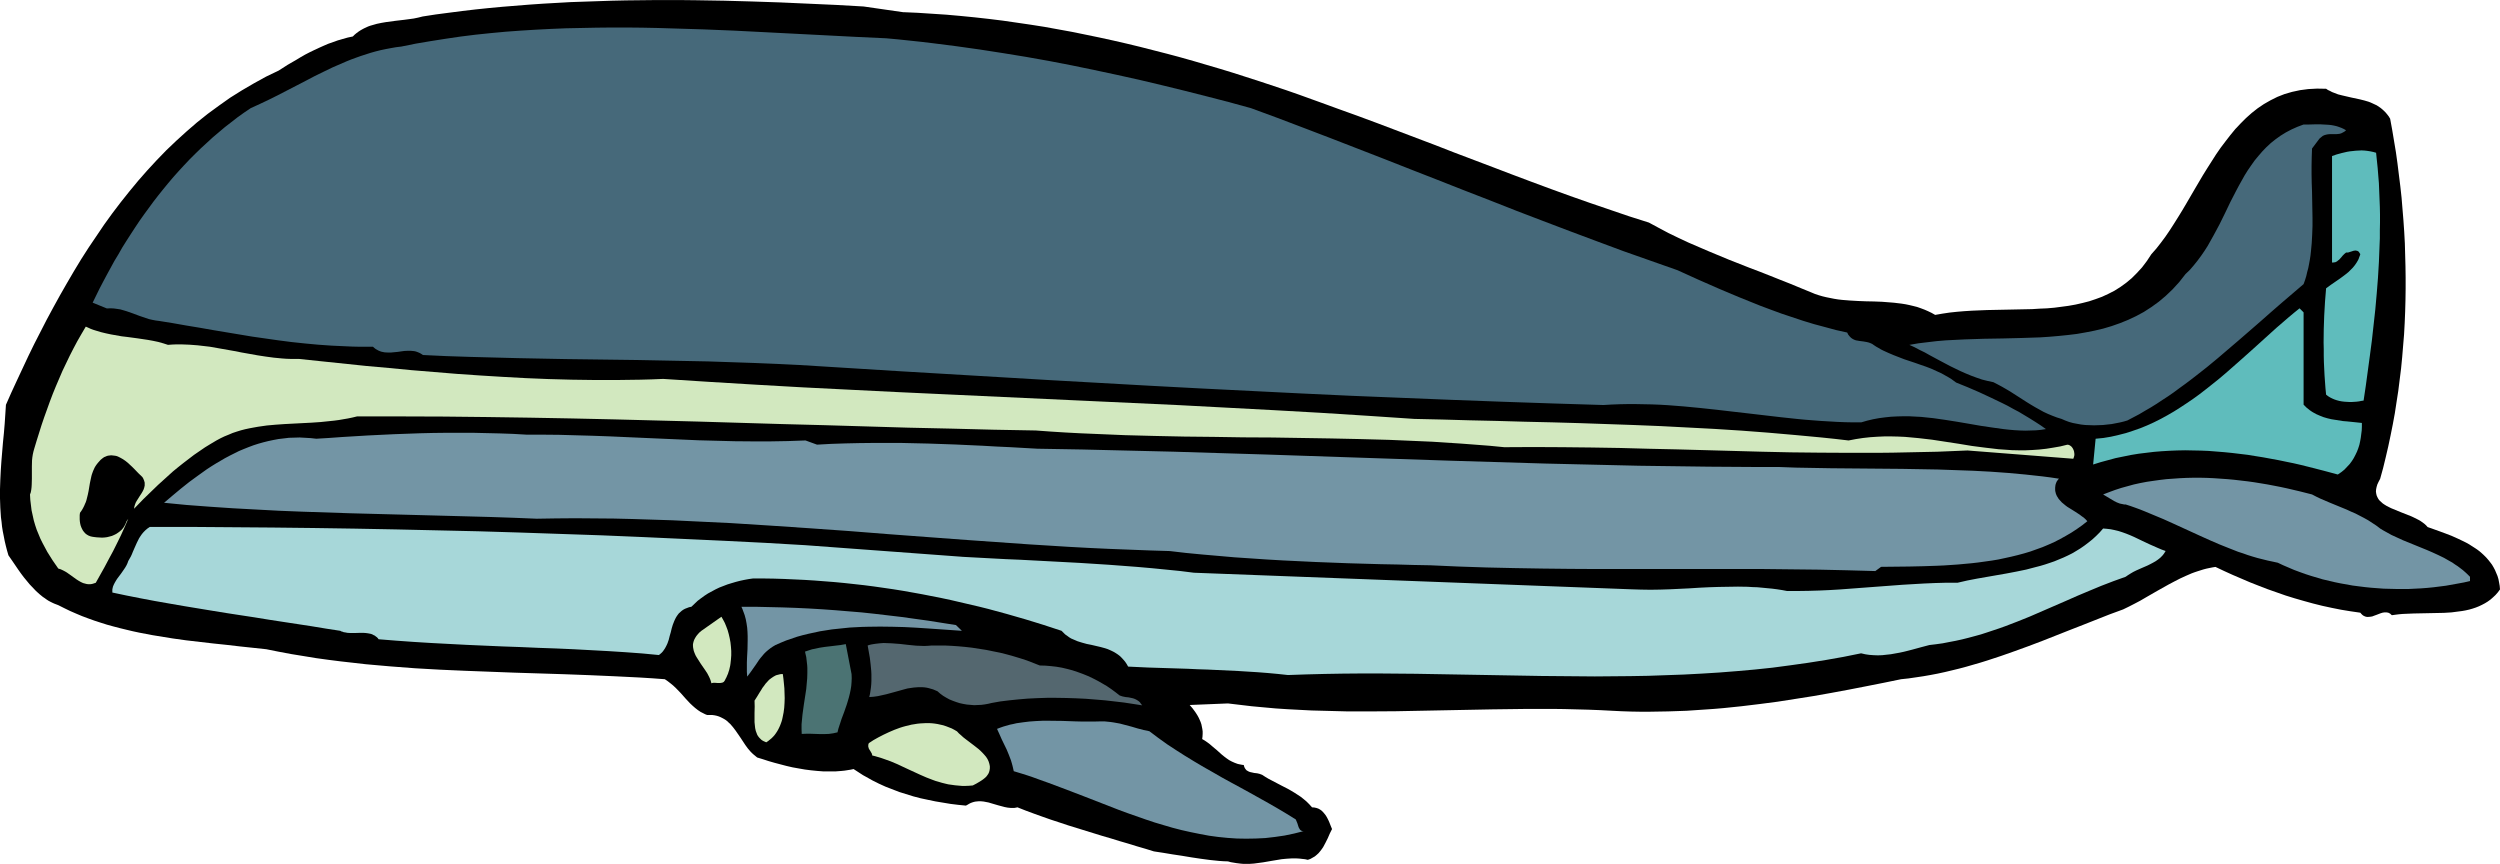
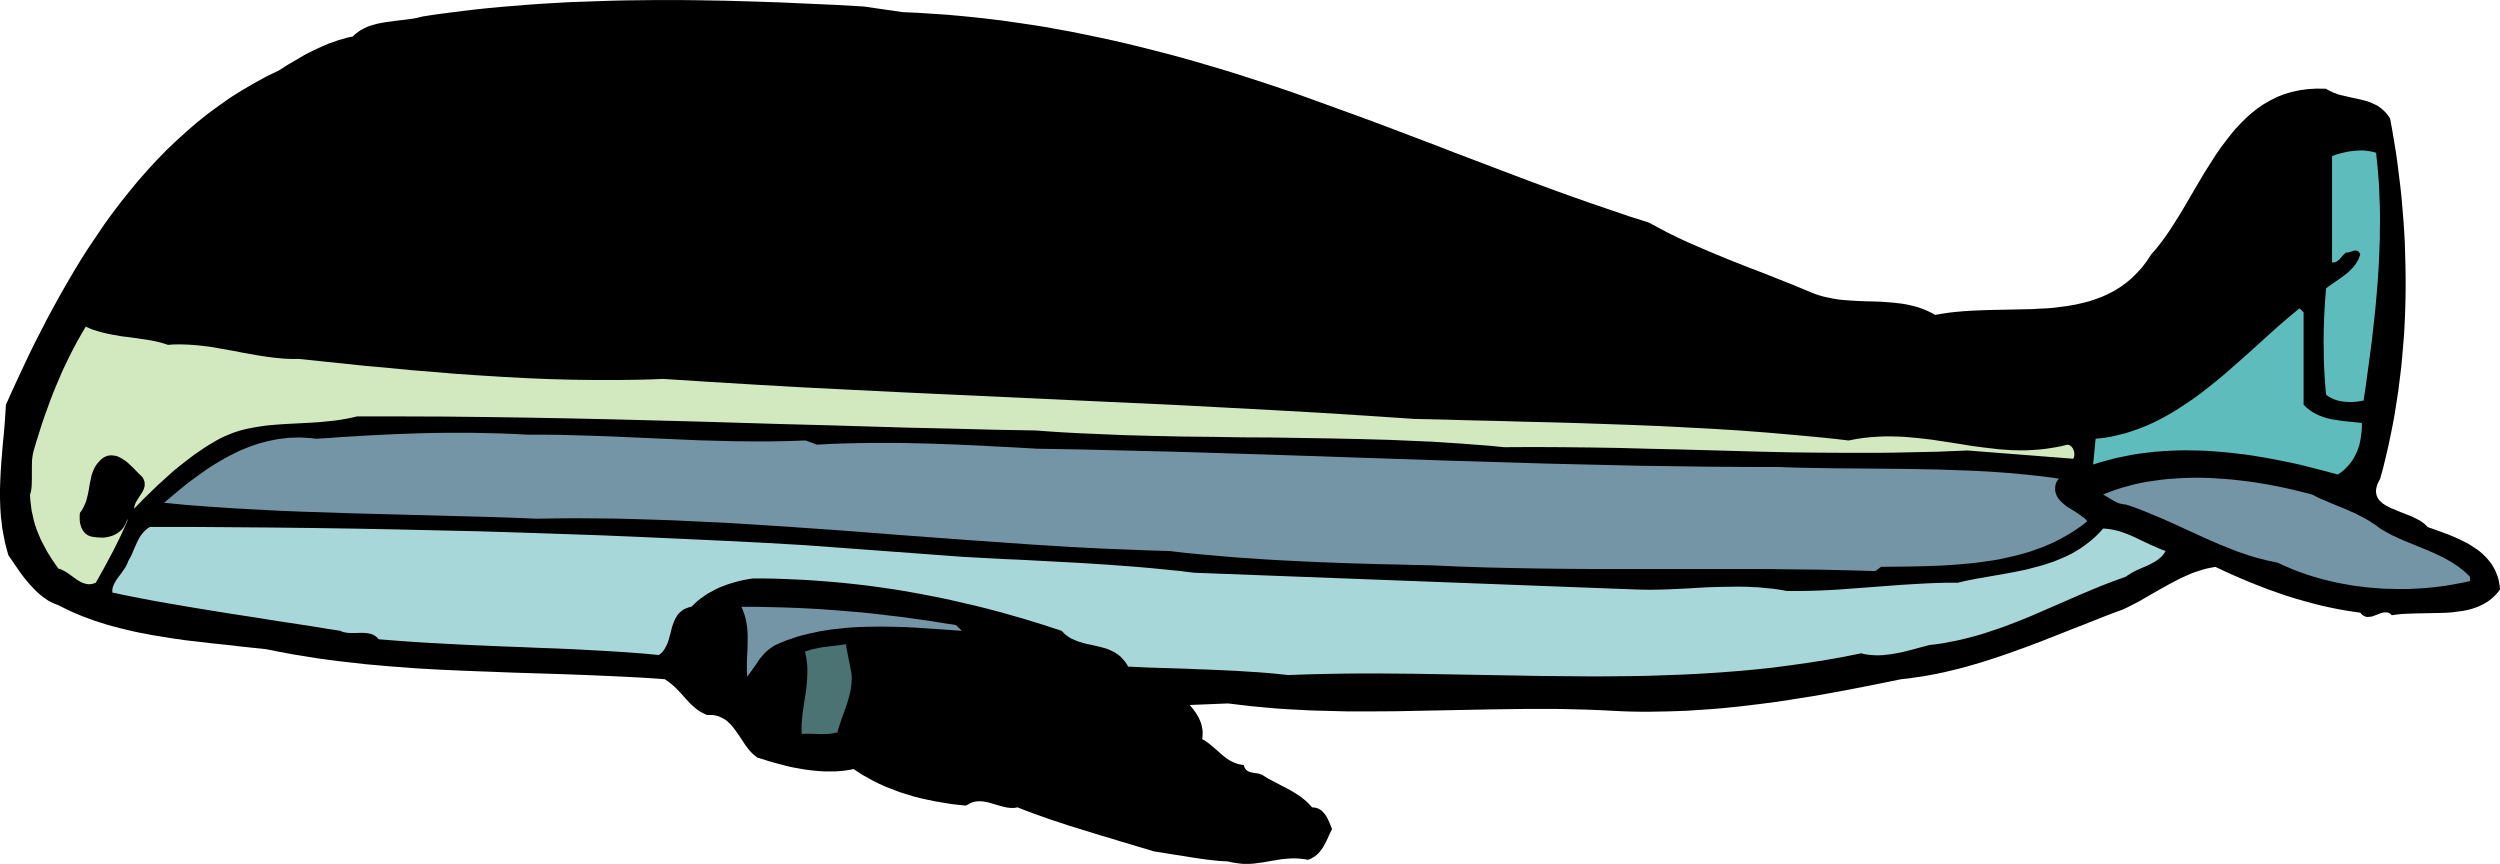
<svg xmlns="http://www.w3.org/2000/svg" width="3.789in" height="1.309in" fill-rule="evenodd" stroke-linecap="round" preserveAspectRatio="none" viewBox="0 0 16000 5530">
  <style>.pen1{stroke:none}.brush3{fill:#5fbcbc}.brush4{fill:#d2e8bf}.brush5{fill:#7395a5}</style>
  <path d="m5783 78 91 4 92 6 91 6 90 8 91 9 90 10 89 11 90 13 89 13 89 14 88 16 88 16 88 18 87 18 87 19 87 20 87 21 86 22 86 22 86 23 85 24 85 25 85 25 85 26 84 27 84 27 84 28 84 28 83 29 83 30 83 30 82 30 125 45 124 46 124 47 124 47 124 47 123 48 124 47 124 47 123 47 125 47 124 46 124 45 125 44 126 43 126 43 126 40 63 34 62 33 64 31 64 30 65 28 65 28 65 27 65 27 66 26 66 26 66 25 66 26 65 26 66 26 65 27 66 27 24 10 24 8 24 7 25 6 25 5 25 5 25 4 26 3 50 4 52 3 51 2 51 1 51 2 51 4 25 2 25 3 25 3 25 4 24 5 25 6 24 6 23 8 24 9 23 10 23 11 23 13 46-8 47-7 47-5 48-4 47-3 48-2 49-2 48-1 97-2 96-2 48-1 47-3 47-2 47-4 46-6 45-6 45-8 44-10 43-11 42-14 41-15 41-19 39-20 38-24 36-26 36-30 33-33 33-36 31-41 29-44 31-35 29-37 29-39 28-41 27-42 27-43 27-44 26-44 53-91 53-90 28-45 28-44 28-44 29-42 31-41 31-40 32-39 34-36 35-35 36-32 38-30 40-27 42-24 44-22 46-18 48-14 51-11 53-7 56-3 58 1 12 8 13 6 13 7 13 5 26 10 28 7 56 13 56 12 28 7 27 8 13 5 13 6 13 6 13 6 12 8 12 8 11 9 11 10 11 11 10 12 10 13 9 15 13 71 12 72 12 72 10 72 9 73 9 72 8 73 6 73 6 73 5 73 4 73 2 73 2 73 1 73v73l-1 73-2 73-3 73-4 73-6 72-6 73-7 72-9 72-9 72-11 71-11 72-13 71-14 70-15 71-16 69-17 70-19 69-10 19-8 17-5 17-3 15-1 14 2 14 3 12 5 11 6 11 8 10 10 9 10 9 12 8 13 8 14 7 14 7 63 26 66 26 15 7 16 8 14 7 14 8 13 9 12 9 11 10 10 11 37 13 39 14 38 14 39 15 38 17 38 18 18 9 18 10 17 11 17 11 17 11 16 12 15 13 14 13 14 14 13 15 12 15 12 16 10 17 9 17 8 19 8 19 6 20 4 21 4 22 2 23-14 19-15 17-16 15-16 14-18 13-18 11-19 10-19 9-20 8-21 7-21 6-22 5-22 4-23 3-23 3-23 3-48 3-48 1-48 1-49 1-49 1-48 2-23 1-23 2-24 3-22 3-6-5-5-5-6-3-6-3-6-1-6-1h-13l-12 2-13 4-13 5-13 5-14 5-13 5-13 2-13 1h-7l-6-1-7-2-6-3-6-3-6-5-6-6-6-7-62-9-61-10-60-12-60-13-60-15-58-16-59-17-58-18-57-20-57-20-57-22-56-22-56-24-56-24-55-25-55-26-19 3-20 4-19 4-19 5-19 6-19 6-18 6-19 7-37 16-37 17-37 19-36 19-73 41-73 42-36 21-36 19-37 19-37 18-87 32-86 34-86 34-87 34-86 34-86 34-87 33-88 32-88 31-88 29-45 14-45 13-45 13-45 12-45 11-46 11-46 10-47 9-46 8-47 7-48 7-47 5-112 23-111 22-113 22-113 21-113 20-114 18-115 18-115 15-58 7-58 7-58 6-58 6-59 5-58 4-59 4-59 4-59 2-59 2-59 1-59 1h-60l-59-1-60-2-60-3-77-4-77-3-77-2-77-2-77-1h-154l-77 1-155 2-154 3-155 3-154 3-154 3-154 1h-154l-77-2-76-2-77-2-77-4-76-4-76-5-77-7-76-7-76-9-76-9-245 10 18 21 17 23 8 12 8 13 7 13 6 13 6 14 5 15 3 15 3 15 2 15v16l-1 17-2 16 17 10 16 11 16 12 15 13 31 26 30 27 16 13 16 12 16 11 17 9 18 8 19 7 9 2 10 2 10 2 10 1 3 11 4 9 5 7 6 7 7 4 7 4 8 3 9 2 18 4 18 2 9 2 8 2 8 3 8 3 20 13 20 12 21 11 21 11 42 22 41 21 21 12 20 12 20 13 20 13 19 15 19 16 18 18 17 19 14 1 14 3 12 4 11 6 10 7 9 9 8 9 8 10 7 11 6 11 6 12 5 11 9 23 9 22-14 28-13 30-15 30-15 28-9 13-10 13-10 12-12 11-12 10-14 8-14 8-17 6-18-4-19-2-17-2-18-1h-33l-32 2-31 3-30 5-30 5-29 5-29 5-30 4-30 4-30 2h-32l-16-1-17-2-16-2-18-3-18-3-18-5-28-1-29-2-29-3-29-3-60-8-60-9-60-10-60-9-60-10-59-9-55-17-55-16-55-17-55-16-55-17-55-16-55-17-55-17-55-17-55-17-54-18-55-18-54-19-53-19-54-20-53-21-10 2-11 2h-20l-21-2-21-4-41-11-41-12-20-6-21-4-10-2-10-1-11-1h-10l-10 1-11 1-10 2-10 3-11 4-10 5-10 6-11 6-50-5-49-6-48-8-48-8-48-10-47-10-46-12-45-14-45-14-44-17-44-17-42-19-42-21-41-23-20-11-20-13-20-13-20-13-19 4-19 3-19 3-19 2-39 3h-79l-39-3-40-4-39-5-40-7-39-7-39-9-38-10-38-10-38-11-37-12-36-11-11-9-11-9-10-9-10-10-18-21-16-22-31-47-31-45-16-21-17-20-10-9-9-9-10-8-11-7-11-6-12-6-12-5-13-4-14-3-15-2h-32l-11-4-10-5-10-5-10-5-18-12-18-14-16-14-16-15-15-16-15-16-30-34-31-32-17-16-17-14-18-14-19-13-81-6-81-5-80-4-81-4-160-7-160-6-159-5-160-5-159-6-158-6-159-7-159-9-79-6-79-6-80-7-79-7-79-9-80-9-79-10-80-11-79-13-80-13-80-15-80-16-84-9-85-9-86-10-86-9-86-10-86-10-86-12-86-14-43-7-42-8-42-8-42-9-42-10-41-10-42-11-40-11-41-13-40-13-39-14-40-15-38-16-39-17-37-18-38-19-13-5-13-5-13-6-12-6-13-7-12-8-11-8-12-8-22-18-22-20-20-21-20-21-19-23-19-23-18-24-17-24-32-47-31-45-9-31-8-31-7-30-6-31-6-30-5-31-3-30-4-30-2-30-2-31-1-30-1-29v-60l2-60 3-60 4-59 5-60 5-60 6-60 5-60 4-60 4-61 34-77 36-78 36-77 37-79 38-78 40-78 40-78 42-78 43-78 44-77 45-77 46-76 48-75 50-74 50-74 52-72 54-71 55-69 57-69 58-66 60-65 62-64 64-61 65-59 67-58 69-55 71-52 72-51 75-47 77-45 78-43 81-39 56-36 57-33 28-17 28-16 29-15 29-14 30-14 29-13 30-13 31-11 31-11 31-9 32-9 33-7 11-11 12-10 12-9 12-8 12-7 13-7 13-6 13-6 14-5 14-4 14-4 14-4 29-6 29-5 59-8 60-7 30-4 29-4 29-6 28-7 84-13 84-11 85-11 85-10 86-9 86-8 87-7 87-7 87-6 88-5 88-5 88-3 89-3 89-3 89-2 89-1 90-1h179l90 1 179 3 180 5 179 6 179 8 178 8 177 10 256 37z" class="pen1" style="fill:#000" />
-   <path d="m8005 692 171 63 171 65 170 65 170 66 170 66 170 67 169 66 170 67 170 66 170 67 170 65 171 65 171 64 172 64 173 61 173 61 66 30 66 30 66 29 66 29 66 28 67 28 67 27 67 27 67 25 68 25 69 23 69 23 69 21 71 19 70 19 72 16 4 8 3 6 5 6 4 5 9 9 10 7 10 5 11 4 12 2 11 2 24 3 23 4 12 3 11 4 11 5 10 7 15 10 16 9 15 9 16 8 33 15 33 14 67 26 69 23 34 12 35 12 34 13 33 15 33 15 32 18 16 9 16 10 15 11 15 11 74 30 74 32 73 34 73 35 36 18 36 20 36 19 35 21 35 21 35 22 34 22 34 24-32 5-33 3-33 1-34 1-34-1-35-2-35-3-36-4-72-10-74-11-75-13-76-13-76-12-77-11-39-4-38-4-39-2-38-2h-39l-38 1-39 2-38 4-38 5-38 7-38 9-38 11h-51l-51-1-52-2-51-3-52-3-52-4-51-4-52-5-103-11-103-12-103-12-104-12-103-12-103-11-104-10-103-8-52-3-51-2-52-1-51-1h-52l-51 1-52 2-51 3-324-10-323-11-323-12-322-13-321-13-321-15-321-16-321-16-320-17-320-18-321-18-320-19-321-19-321-19-322-20-322-20-144-7-146-6-147-5-149-5-150-3-151-3-152-3-153-2-153-2-154-2-153-3-153-3-153-4-152-4-152-5-150-7-9-6-10-6-9-4-10-4-9-3-10-2-11-1-10-1h-20l-21 1-22 3-21 3-21 2-21 2h-21l-20-1-10-2-10-2-9-3-10-4-9-5-9-5-9-7-9-8h-89l-44-1-44-2-87-4-86-6-86-8-85-9-85-11-84-12-84-12-84-14-84-14-84-14-85-15-85-14-85-15-87-14-23-3-21-4-22-5-21-7-41-14-40-15-20-7-20-7-20-6-21-6-20-3-22-3-22-1-22 1-91-37 22-45 22-45 23-44 24-45 24-44 24-44 26-43 25-44 27-43 27-42 28-43 28-42 29-41 30-41 30-41 31-40 32-40 32-39 33-39 34-38 34-37 35-37 36-36 37-36 37-34 38-35 39-33 39-33 40-31 41-32 42-30 43-29 59-27 59-28 58-29 58-30 58-30 58-30 57-30 59-29 58-28 60-26 30-13 30-12 30-11 31-11 31-10 31-10 32-9 32-8 33-7 32-6 34-6 33-4 94-19 95-16 95-15 95-14 96-12 96-10 96-9 96-7 97-6 97-5 97-4 98-2 97-2 98-1h98l97 1 98 2 99 3 98 3 98 3 196 8 196 10 195 10 195 10 194 10 193 9 76 7 76 8 75 8 75 9 149 19 149 21 148 23 147 24 146 26 145 28 145 30 145 31 144 32 143 34 143 35 142 36 143 37 142 39zm7010 142-11 9-11 6-10 5-11 3-11 1-10 1h-42l-11 1-10 2-11 3-11 5-10 8-11 9-48 64-2 55-1 56v55l1 55 2 56 1 55 1 55 1 55v55l-2 54-3 55-5 53-3 27-4 26-5 27-5 26-7 26-6 26-8 26-9 25-69 59-69 59-69 60-68 60-69 60-68 59-69 59-69 59-69 57-70 55-35 27-36 27-36 26-35 26-36 25-37 24-36 24-37 23-38 22-37 22-38 20-38 20-24 7-25 6-26 5-26 5-28 3-27 3-28 1-29 1-28-1-28-1-27-3-27-5-26-5-25-7-24-9-23-10-29-9-29-11-29-12-28-13-27-15-27-15-27-16-26-16-53-34-53-34-27-16-26-15-28-15-27-14-37-8-36-9-35-12-35-13-34-14-34-15-33-16-33-16-66-35-65-35-32-18-33-16-32-17-33-15 58-10 58-7 59-7 59-5 60-3 60-3 61-2 60-2 121-2 121-3 60-2 60-2 60-4 58-5 59-6 58-7 57-10 56-11 55-13 54-16 54-19 52-21 51-24 50-27 48-31 47-34 45-38 44-42 42-46 40-51 28-27 25-29 24-30 23-31 22-32 21-33 19-34 19-34 37-69 35-71 34-71 36-70 18-34 19-34 19-34 20-32 22-32 22-31 24-29 25-29 26-27 28-26 30-24 32-23 34-21 36-19 38-17 40-15h37l36-1h36l35 2 18 1 17 2 16 3 17 4 15 5 16 6 15 7 14 8z" class="pen1" style="fill:#46697a" />
  <path d="m15207 978 5 49 5 48 4 50 4 49 2 50 2 50 2 50 1 50v51l-1 50v51l-2 50-4 102-6 101-8 101-9 101-11 100-11 99-13 99-13 96-13 96-14 94-14 2-15 3-16 2-15 1-16 1h-16l-16-1-16-1-16-2-16-3-15-4-15-5-14-6-14-7-13-8-13-10-4-41-3-41-3-42-2-41-2-42-1-42v-43l-1-42 1-86 3-87 5-87 7-87 30-22 32-22 33-23 32-24 16-13 14-14 14-14 13-16 11-16 10-17 4-9 3-9 4-10 3-10-5-7-4-7-5-4-6-3-6-1-5-1-7 1-6 1-12 4-13 4-6 2-5 1h-11l-11 9-11 11-9 11-10 11-5 5-6 4-5 5-6 3-6 3-7 1-7 1h-7V999l29-10 33-9 17-4 17-4 18-3 19-2 18-2 19-1 19-1 19 1 18 2 19 3 19 4 18 5z" class="pen1 brush3" />
-   <path d="m14743 2591 10 10 9 9 10 8 10 8 10 7 11 7 11 6 11 6 23 10 23 9 24 7 25 6 25 4 25 4 25 4 25 2 49 5 47 5v24l-1 24-3 23-3 24-4 22-5 23-7 22-8 21-10 21-11 21-12 19-14 19-17 18-17 18-20 16-22 15-93-25-94-24-48-12-48-11-49-10-48-10-49-9-49-9-50-8-49-8-50-6-50-6-50-5-50-4-50-4-50-2-50-1-50-1-50 1-50 2-50 3-49 4-50 6-49 6-49 8-49 10-49 10-48 13-48 13-48 15 16-165 50-5 48-8 48-11 47-12 46-15 46-16 44-18 44-20 44-22 42-23 43-25 41-26 41-27 41-28 40-29 40-31 39-31 39-31 38-32 38-33 76-67 75-67 74-67 73-66 37-32 37-32 37-31 37-30 26 26v591z" class="pen1 brush3" />
+   <path d="m14743 2591 10 10 9 9 10 8 10 8 10 7 11 7 11 6 11 6 23 10 23 9 24 7 25 6 25 4 25 4 25 4 25 2 49 5 47 5v24l-1 24-3 23-3 24-4 22-5 23-7 22-8 21-10 21-11 21-12 19-14 19-17 18-17 18-20 16-22 15-93-25-94-24-48-12-48-11-49-10-48-10-49-9-49-9-50-8-49-8-50-6-50-6-50-5-50-4-50-4-50-2-50-1-50-1-50 1-50 2-50 3-49 4-50 6-49 6-49 8-49 10-49 10-48 13-48 13-48 15 16-165 50-5 48-8 48-11 47-12 46-15 46-16 44-18 44-20 44-22 42-23 43-25 41-26 41-27 41-28 40-29 40-31 39-31 39-31 38-32 38-33 76-67 75-67 74-67 73-66 37-32 37-32 37-31 37-30 26 26v591" class="pen1 brush3" />
  <path d="m1076 2208 28-2 27-1h28l27 1 26 1 27 2 26 2 26 3 52 6 51 9 51 9 51 9 51 10 51 9 50 9 52 8 52 7 52 5 27 2 27 1h54l143 15 144 15 144 15 145 13 146 14 146 12 146 12 146 10 147 9 146 8 147 6 147 4 73 1 73 1h147l73-1 73-1 73-2 73-3 296 19 298 18 299 17 299 15 301 15 301 14 302 14 302 14 302 14 303 14 302 14 302 16 301 16 301 17 300 19 299 20 178 4 177 5 177 4 175 5 175 4 175 5 173 6 173 6 173 7 173 9 172 9 172 11 171 13 172 15 86 8 85 8 86 9 86 10 47-9 46-7 46-5 45-3 45-2h44l44 1 44 2 44 4 43 4 43 5 43 5 85 13 85 13 85 14 85 11 43 5 42 5 43 3 43 3 44 1h43l44-2 44-3 45-5 44-7 46-8 45-11 8 1 7 3 6 4 5 4 5 6 4 6 3 6 3 7 2 7 1 7 1 8v7l-1 6-2 7-2 6-2 5-677-53-97 4-97 4-96 2-95 2-95 2-94 1h-187l-185-1-184-2-182-4-182-5-182-5-181-5-182-4-183-5-183-3-185-2-187-1-188 1-92-9-91-7-92-7-92-6-92-6-92-4-93-4-93-4-185-5-187-4-187-3-187-3-188-1-188-3-189-2-189-4-190-5-190-8-95-4-95-5-95-6-96-7-273-5-272-7-271-6-270-8-269-8-268-7-269-8-268-8-269-7-269-7-271-6-271-5-273-4-275-3-277-1h-279l-29 7-29 6-29 5-29 5-30 4-29 3-29 3-29 3-58 4-58 3-58 3-57 3-57 4-56 5-28 4-28 4-28 5-27 5-28 6-27 7-26 8-27 9-26 11-27 11-25 12-26 14-37 22-36 22-35 24-35 24-34 26-34 26-34 27-33 27-32 29-32 29-32 29-31 30-62 60-60 62 2-14 4-13 5-13 7-12 15-24 15-23 7-12 6-12 4-12 3-13v-19l-2-7-2-7-3-7-3-7-5-8-25-24-26-27-14-14-14-13-14-13-15-12-16-11-16-9-8-4-8-4-8-3-9-2-8-1-9-1-9-1-9 1-9 1-9 2-9 4-10 4-11 8-11 9-9 10-8 9-8 10-7 10-6 10-5 11-5 11-4 11-4 11-3 11-5 23-5 24-4 24-4 24-5 24-6 24-3 12-4 12-5 11-5 12-6 12-6 11-7 11-8 11-2 14v28l1 13 2 13 3 13 4 11 5 11 6 11 7 9 8 9 9 7 10 6 12 5 12 3 13 2 17 2 17 1 17 1 16-1 16-2 16-4 15-4 14-6 14-7 12-8 12-9 11-10 10-12 8-13 7-14 6-15 11-16-23 53-24 53-25 51-26 52-27 50-27 51-28 50-28 50-9 3-9 3-8 2-8 1h-16l-8-1-8-2-15-4-15-7-14-8-14-9-28-20-28-20-14-9-15-8-15-7-16-5-18-26-18-26-17-27-17-27-15-28-15-28-14-28-12-29-12-29-10-30-9-31-7-32-7-32-4-33-4-33-2-35 5-14 3-16 2-17 1-17 1-37v-79l1-39 2-19 3-19 4-18 5-18 15-50 16-51 16-51 17-50 18-50 18-50 19-50 20-49 21-49 21-49 23-48 23-48 24-47 25-47 27-47 27-46 16 7 15 7 16 6 16 5 33 10 33 8 33 7 34 6 34 6 34 4 67 9 67 10 33 6 33 7 32 9 31 10z" class="pen1 brush4" />
  <path d="m5155 2820 74 27 91-5 91-3 90-2 89-1h176l87 2 88 2 87 3 86 3 87 4 88 4 87 5 87 4 88 5 89 5 288 5 290 7 292 7 293 9 296 9 297 10 297 10 299 10 299 10 300 9 300 9 299 7 300 7 299 4 149 2 149 1 148 1h149l110 4 112 2 112 2 113 1 114 1 114 1 114 1 114 2 114 2 113 4 113 4 113 6 56 4 55 4 55 5 55 5 55 6 55 6 54 7 53 8-6 5-4 6-5 7-3 7-3 8-2 7-1 8-1 9v16l1 8 2 8 2 8 3 7 3 7 4 6 8 13 10 11 10 11 11 9 12 10 12 9 13 8 13 8 27 17 26 17 13 10 13 9 12 11 11 12-33 26-34 24-35 23-36 21-36 20-37 19-38 17-38 16-39 14-39 14-40 12-41 11-41 10-41 9-42 9-42 7-43 6-43 6-43 5-44 4-43 4-44 3-45 3-44 2-90 3-89 2-90 1-90 1-37 27-180-5-179-4-178-2-177-2h-1063l-177-1-178-2-178-3-179-4-180-6-180-8-106-2-105-3-105-2-105-3-104-3-104-4-104-4-104-5-104-5-104-6-103-7-104-7-103-9-104-9-104-10-103-12-130-4-129-5-129-5-129-6-129-7-128-8-129-8-128-9-256-18-256-19-255-19-254-20-254-18-252-17-126-8-126-8-125-6-125-6-125-6-125-4-125-4-124-3-123-1-124-1-123 1-123 2-147-6-147-5-149-4-150-4-150-4-151-4-152-4-151-4-151-5-151-5-150-6-150-8-148-8-148-10-146-11-144-14 53-45 54-45 54-43 56-41 28-20 28-20 29-19 29-18 29-17 29-17 30-16 30-15 30-15 31-13 30-12 32-12 31-10 32-9 32-8 33-7 32-6 34-4 33-4 35-1 34-1 35 2 35 2 36 4 83-5 83-6 83-5 83-5 83-4 83-4 84-3 83-3 84-2 85-1h169l85 2 86 2 86 3 87 5h102l105 1 107 3 108 3 111 4 112 5 113 5 114 5 114 5 115 5 115 3 115 3 115 1h113l57-1 56-1 56-2 56-2zm10078 564 18 11 18 10 18 10 18 10 37 17 37 17 76 31 76 31 37 16 37 17 37 18 35 20 18 10 17 12 17 11 16 12 17 13 16 14 15 14 15 15v27l-38 9-38 7-39 7-39 7-39 5-40 5-40 4-39 3-40 2-40 2h-81l-40-1-40-1-40-3-40-3-39-4-40-5-39-5-39-7-39-7-39-8-38-9-38-9-37-11-37-11-37-12-36-13-35-13-35-15-35-15-34-16-32-7-33-7-32-8-32-8-31-9-32-10-31-11-31-10-61-24-60-24-60-26-60-27-59-27-59-27-59-27-60-27-60-25-60-25-30-12-30-11-31-11-31-10h-10l-9-2-10-2-9-2-18-7-18-9-35-21-35-21 39-15 38-14 40-13 40-11 40-11 41-9 42-8 41-6 43-6 42-5 43-3 42-3 44-2 43-1h43l44 1 43 2 43 3 44 3 43 4 43 5 43 5 43 6 43 7 42 7 42 8 41 8 42 9 81 19 79 20 27 14 27 13 28 12 28 12 56 23 56 23 28 13 28 12 27 14 27 14 27 15 26 17 26 17 25 19z" class="pen1 brush5" />
  <path d="m6156 3565 93 5 93 5 94 5 95 4 94 5 95 5 94 5 94 5 94 6 94 6 93 7 92 7 91 8 91 9 90 9 88 11 2795 106 64 2 63 1 63-1 62-2 63-3 62-3 62-4 62-3 62-2 61-1 63-1 62 1 31 2 31 1 32 3 31 3 32 3 31 4 32 5 32 6h70l68-1 68-2 67-3 67-4 67-5 66-5 67-5 67-5 67-5 67-5 68-4 69-4 70-3 71-2h73l61-14 62-12 63-11 63-11 63-11 63-12 63-13 61-16 31-8 30-9 30-10 29-10 29-12 29-12 28-13 28-14 27-16 26-16 26-18 25-19 25-20 24-22 23-23 22-25 24 2 25 3 24 5 25 6 25 8 25 9 25 10 25 11 50 24 51 24 25 11 25 11 26 11 25 9-5 8-5 8-6 8-6 7-13 13-14 11-16 11-16 9-17 9-18 9-37 16-36 16-18 9-17 10-16 10-16 11-39 14-39 14-39 15-39 15-77 32-76 32-77 34-76 33-76 33-76 33-77 31-78 30-39 14-39 13-39 13-40 13-40 11-41 11-40 10-41 9-42 8-41 8-43 6-42 5-53 14-55 15-27 7-28 7-28 6-28 5-28 5-28 3-27 3-28 1-27-1-27-2-14-2-13-2-13-3-13-3-114 23-113 20-114 18-114 16-113 15-114 12-113 10-114 9-113 7-114 6-113 4-114 4-114 2-113 1-114 1-114-1-229-2-229-4-229-4-231-4-115-2-116-1-116-1h-117l-117 1-117 2-117 3-117 4-65-7-65-6-64-5-64-4-64-4-64-3-64-3-64-3-63-2-64-3-63-2-64-2-63-2-64-2-64-3-64-3-9-16-10-15-11-13-11-12-11-11-13-10-12-8-13-8-14-7-13-6-14-6-15-5-29-8-30-7-30-7-30-6-29-8-29-9-14-6-14-6-14-6-13-8-12-9-13-9-11-11-12-12-58-19-58-19-58-18-59-18-59-17-59-17-59-16-59-16-60-15-60-14-60-14-60-14-61-13-61-12-61-12-61-11-62-11-62-10-62-9-63-9-62-8-63-7-64-7-63-6-64-5-65-5-64-4-65-3-65-3-66-2-66-1h-66l-28 4-27 5-28 6-27 7-27 8-26 8-26 10-26 10-25 12-24 13-24 13-23 15-22 16-21 16-20 19-20 19-15 3-13 5-13 5-11 6-10 7-9 8-9 8-7 9-7 10-6 10-5 10-5 11-9 23-7 23-6 25-7 24-6 24-8 23-5 11-5 10-6 11-6 9-7 10-7 8-9 8-10 8-105-10-108-8-109-7-111-6-111-6-113-5-114-4-114-5-114-4-115-5-114-5-115-6-114-6-113-7-112-8-112-9-5-7-6-6-7-5-6-5-7-3-7-4-7-3-7-2-16-3-15-2-17-1h-16l-34 1h-33l-16-1-16-3-8-1-7-3-8-2-7-4-91-14-91-15-91-14-92-14-91-14-92-15-92-14-91-14-92-15-91-15-91-15-92-16-91-16-90-17-91-18-90-19v-19l1-6 3-13 5-12 6-12 7-12 8-13 9-12 18-24 18-26 8-12 8-14 6-13 5-14 8-14 8-14 7-15 6-15 13-30 13-29 7-14 7-14 9-14 9-13 11-13 12-12 13-11 15-10h260l262 2 262 2 263 3 264 4 264 5 264 6 265 6 264 8 264 9 263 9 262 11 262 12 260 12 259 13 258 15 1001 74z" class="pen1" style="fill:#a7d7d9" />
  <path d="m6118 4002 38 37-71-5-72-5-73-5-76-5-76-4-77-2-78-1-78 1-39 1-39 2-38 2-39 4-38 4-38 4-38 6-38 6-37 8-37 8-37 9-36 10-35 12-35 12-34 14-34 15-17 10-16 11-14 11-14 12-12 12-11 13-11 13-10 13-18 27-19 27-19 27-20 26-2-30v-60l1-29 3-57 1-55v-28l-1-27-2-27-4-27-5-27-7-26-5-14-5-13-5-14-6-13h88l87 2 86 2 86 3 85 4 84 5 84 6 84 7 85 7 84 9 85 10 85 10 86 12 87 12 88 14 89 14z" class="pen1 brush5" />
-   <path d="m4643 4348-3 7-4 6-4 5-5 3-5 2-6 1-6 1h-19l-13-1h-13l-6 1-6 2-3-11-3-10-4-10-5-11-11-21-13-20-29-42-26-41-6-10-5-11-4-10-4-11-2-10-2-10-1-11v-11l2-10 3-11 4-10 6-11 7-11 9-11 10-11 13-11 128-90 11 19 11 21 9 22 9 24 7 25 6 26 5 27 3 28 2 27v28l-2 27-3 27-2 13-3 13-3 13-4 12-4 13-5 11-5 12-6 11z" class="pen1 brush4" />
-   <path d="m6655 4261 36 1 35 3 35 4 35 6 34 8 34 9 33 11 33 12 32 13 32 15 31 16 30 17 29 17 28 19 27 20 27 21 9 3 9 3 10 2 9 2 20 2 19 4 9 2 9 3 9 4 9 5 9 6 8 7 7 10 8 10-58-9-59-9-60-7-61-7-61-5-63-5-62-3-62-2-63-1h-62l-61 2-61 3-59 5-59 6-57 7-56 10-21 5-22 4-23 3-23 1-23 1-23-2-23-2-23-4-23-5-22-7-22-8-22-9-20-11-20-12-19-14-17-15-14-6-14-6-14-4-14-4-13-3-14-2-14-1h-27l-13 1-14 1-14 2-27 4-26 7-54 15-55 15-27 6-27 6-28 4-28 2 5-20 3-20 3-21 2-21 1-21v-43l-1-21-4-42-5-42-7-40-7-39 12-4 13-3 12-2 13-2 26-3 26-2 26 1 26 1 26 2 27 2 52 6 51 5 26 1 25 1 24-1 25-2h83l43 2 44 3 44 4 44 5 45 7 45 7 44 9 45 9 44 11 43 12 43 13 43 14 41 16 41 16z" class="pen1" style="fill:#54676f" />
  <path d="m5450 4316 1 26-1 25-2 25-4 25-5 24-6 24-7 24-7 23-16 46-17 45-7 22-7 21-7 22-5 21-14 3-13 3-14 2-14 2-29 1h-29l-29-1-30-1h-29l-28 1-1-31v-31l3-32 3-31 9-65 10-65 5-33 3-34 3-33 1-34v-34l-1-17-2-17-2-18-2-17-4-17-4-18 15-5 15-5 16-5 16-3 32-7 32-5 34-4 33-4 34-4 34-6 37 192z" class="pen1" style="fill:#4b7373" />
-   <path d="m5010 4316 4 30 3 30 3 31 1 31 1 32-1 31-2 31-4 30-3 15-3 15-3 14-4 14-5 14-5 13-6 13-6 12-7 12-8 12-8 11-9 10-10 10-11 9-11 9-12 8-9-4-9-4-7-4-7-5-6-6-6-6-5-6-5-7-4-7-3-8-3-8-3-8-4-18-2-18-2-20v-60l1-40-1-38 16-25 17-28 9-14 9-15 10-13 10-14 11-12 11-12 13-10 13-9 7-4 7-4 7-3 8-2 8-2 8-2 9-1h8zm1317 559 5 16 3 15v14l-2 13-3 11-5 11-7 10-7 9-9 8-10 8-10 7-11 7-22 13-23 12-23 2-24 1h-22l-23-2-22-2-21-3-22-3-21-5-20-5-20-6-21-6-19-7-39-15-39-17-76-35-75-35-38-16-39-14-20-7-20-6-20-6-20-5v-4l-2-5-1-5-3-4-5-9-6-9-2-4-3-5-1-5-2-5v-11l1-7 3-6 29-19 32-18 33-17 34-16 35-15 35-13 19-6 18-5 18-4 19-5 19-3 18-3 19-2 19-1 18-1h19l19 1 18 2 19 3 18 4 18 4 18 6 18 7 18 7 17 9 17 10 12 13 14 12 13 12 14 11 29 22 29 22 14 11 14 11 13 12 12 12 11 12 11 13 9 14 7 15z" class="pen1 brush4" />
-   <path d="m7356 4682 56 42 57 41 58 38 58 37 59 36 59 35 60 34 59 34 60 33 59 32 60 33 59 33 59 33 59 34 57 34 58 36 10 24 8 25 3 6 3 5 3 5 4 4 5 3 5 2 5 1 7-1-63 16-62 13-62 9-61 7-61 3-61 1-60-1-59-4-60-6-59-8-59-11-59-12-58-13-58-15-58-17-57-17-57-19-57-20-57-20-57-21-113-44-113-44-112-43-112-42-56-20-55-20-56-18-56-17-4-18-4-17-5-18-5-17-13-34-14-34-16-33-16-33-15-34-15-33 21-8 20-7 21-6 21-6 20-4 21-5 21-3 21-3 41-5 42-3 42-2h42l84 1 84 3 41 1h83l41-1h21l20 2 20 2 20 3 39 7 38 10 38 10 37 11 38 10 38 8z" class="pen1 brush5" />
</svg>